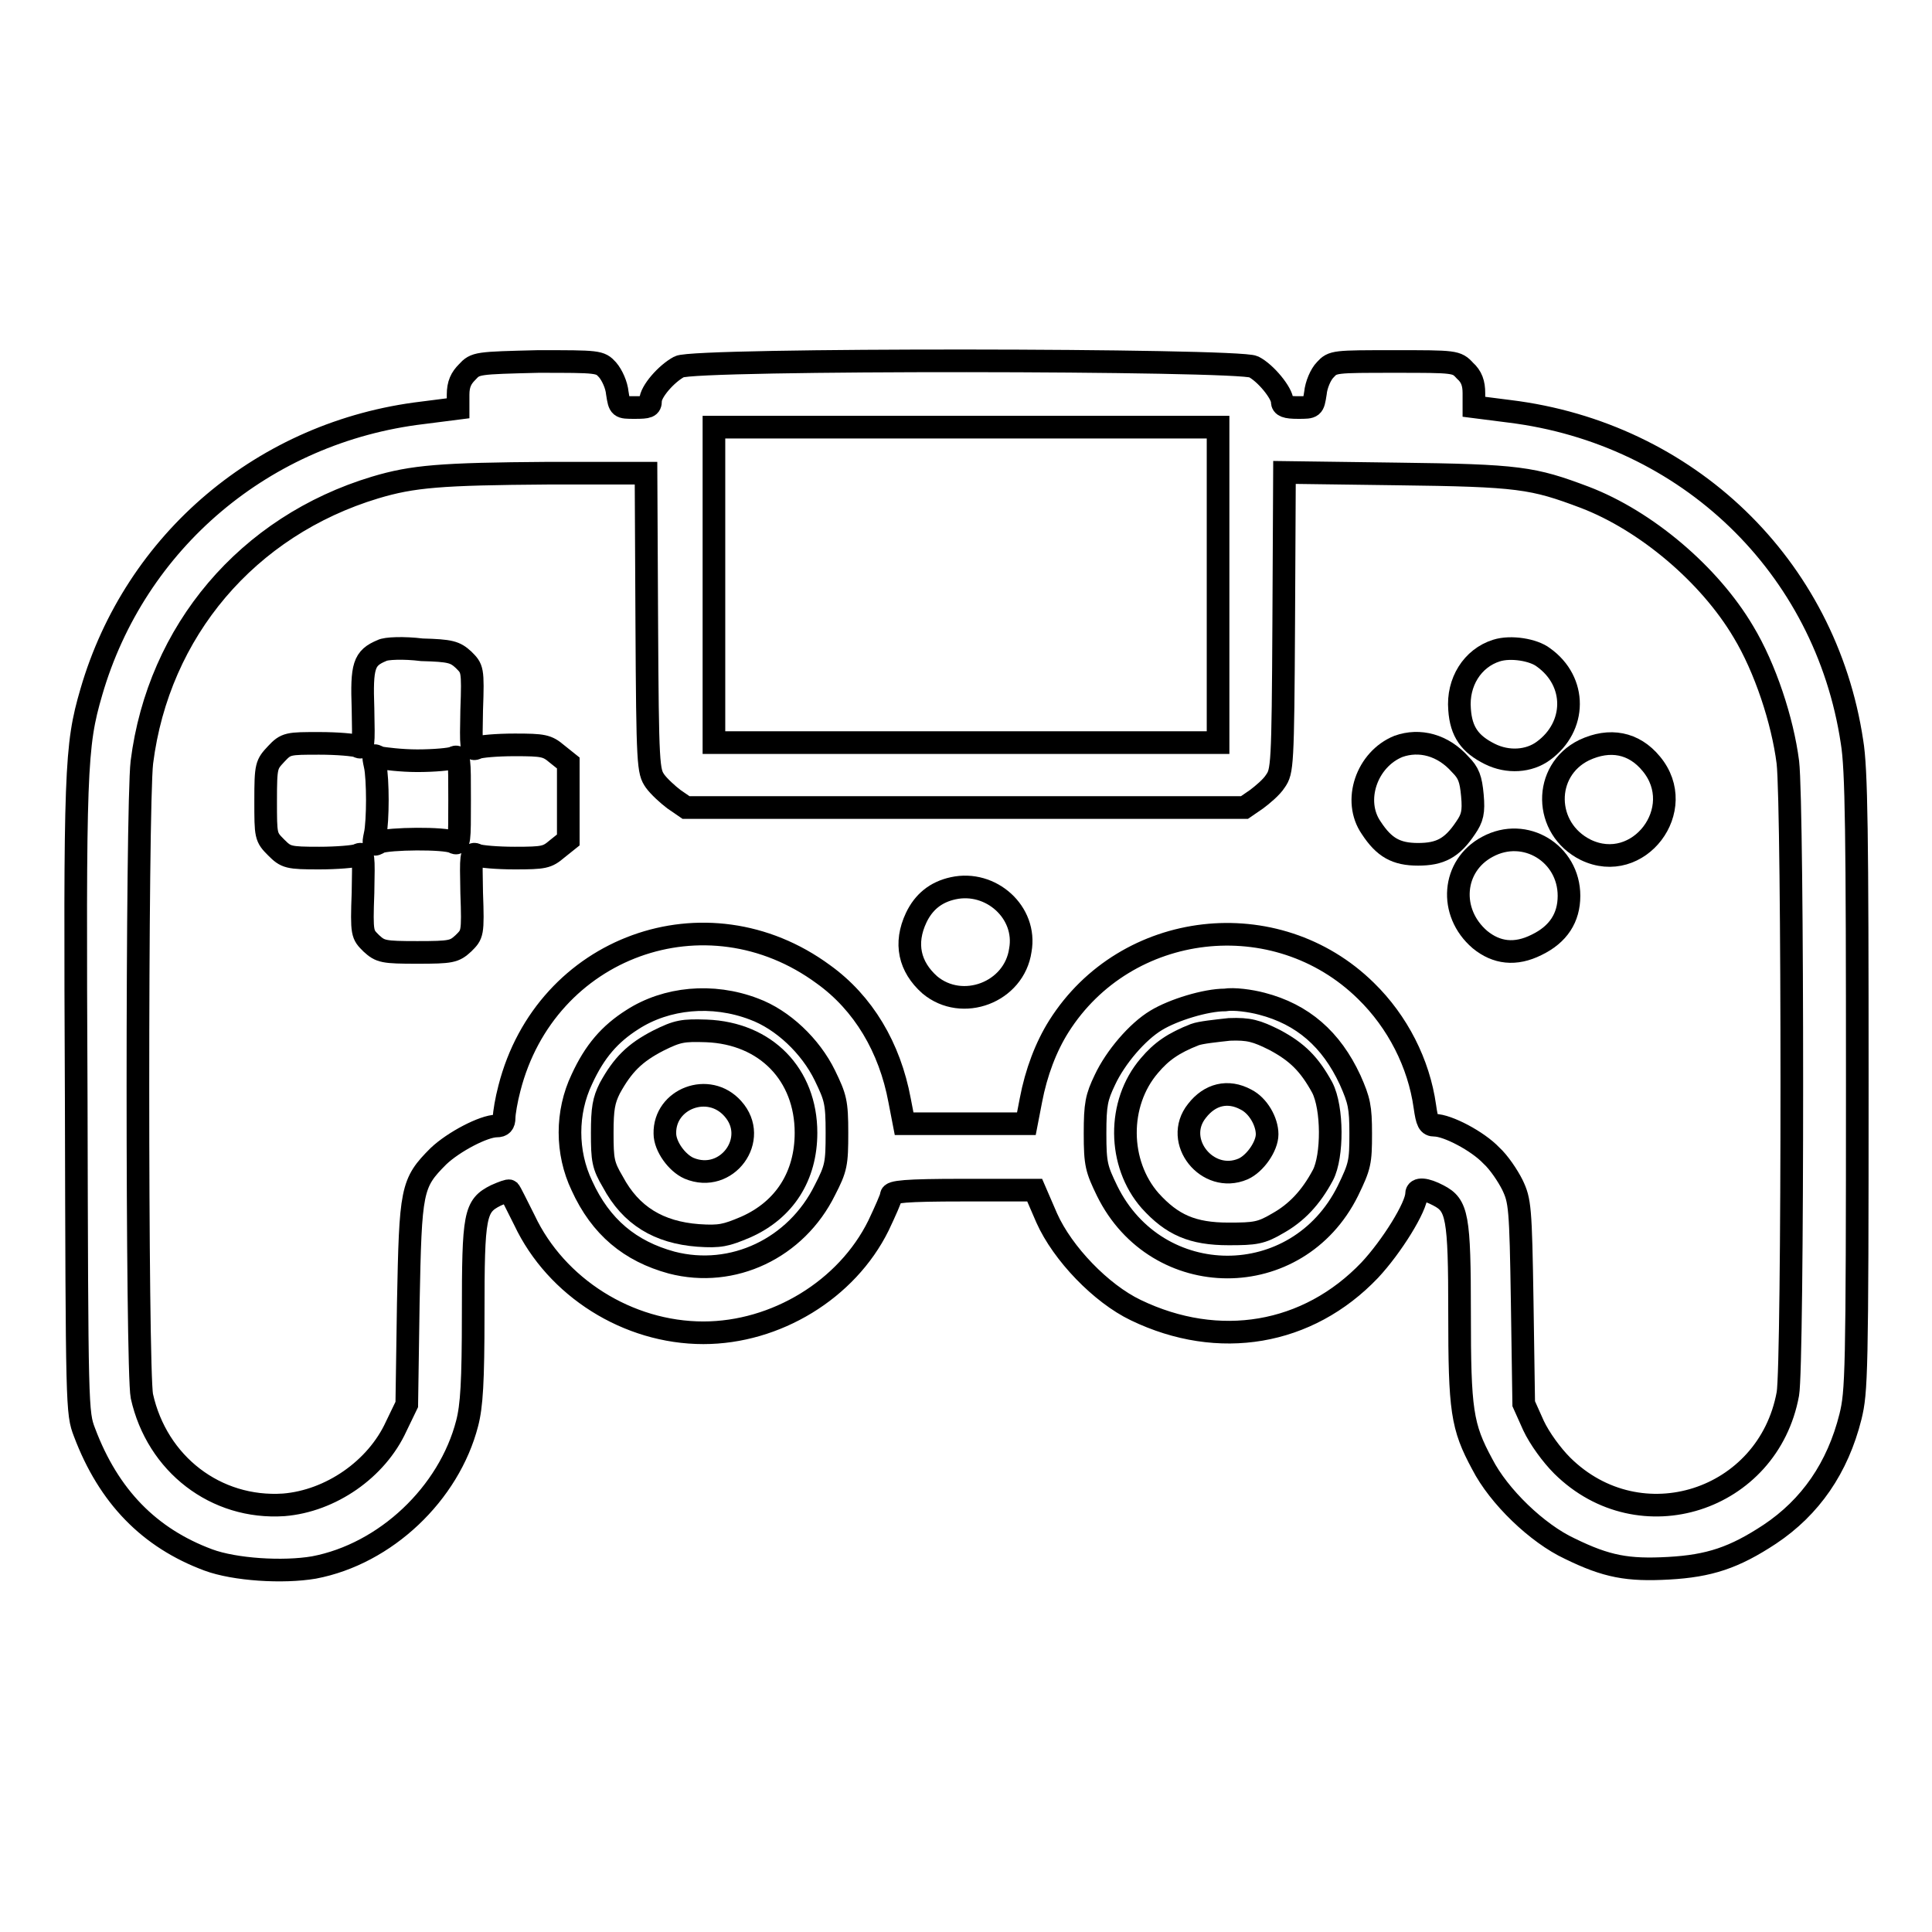
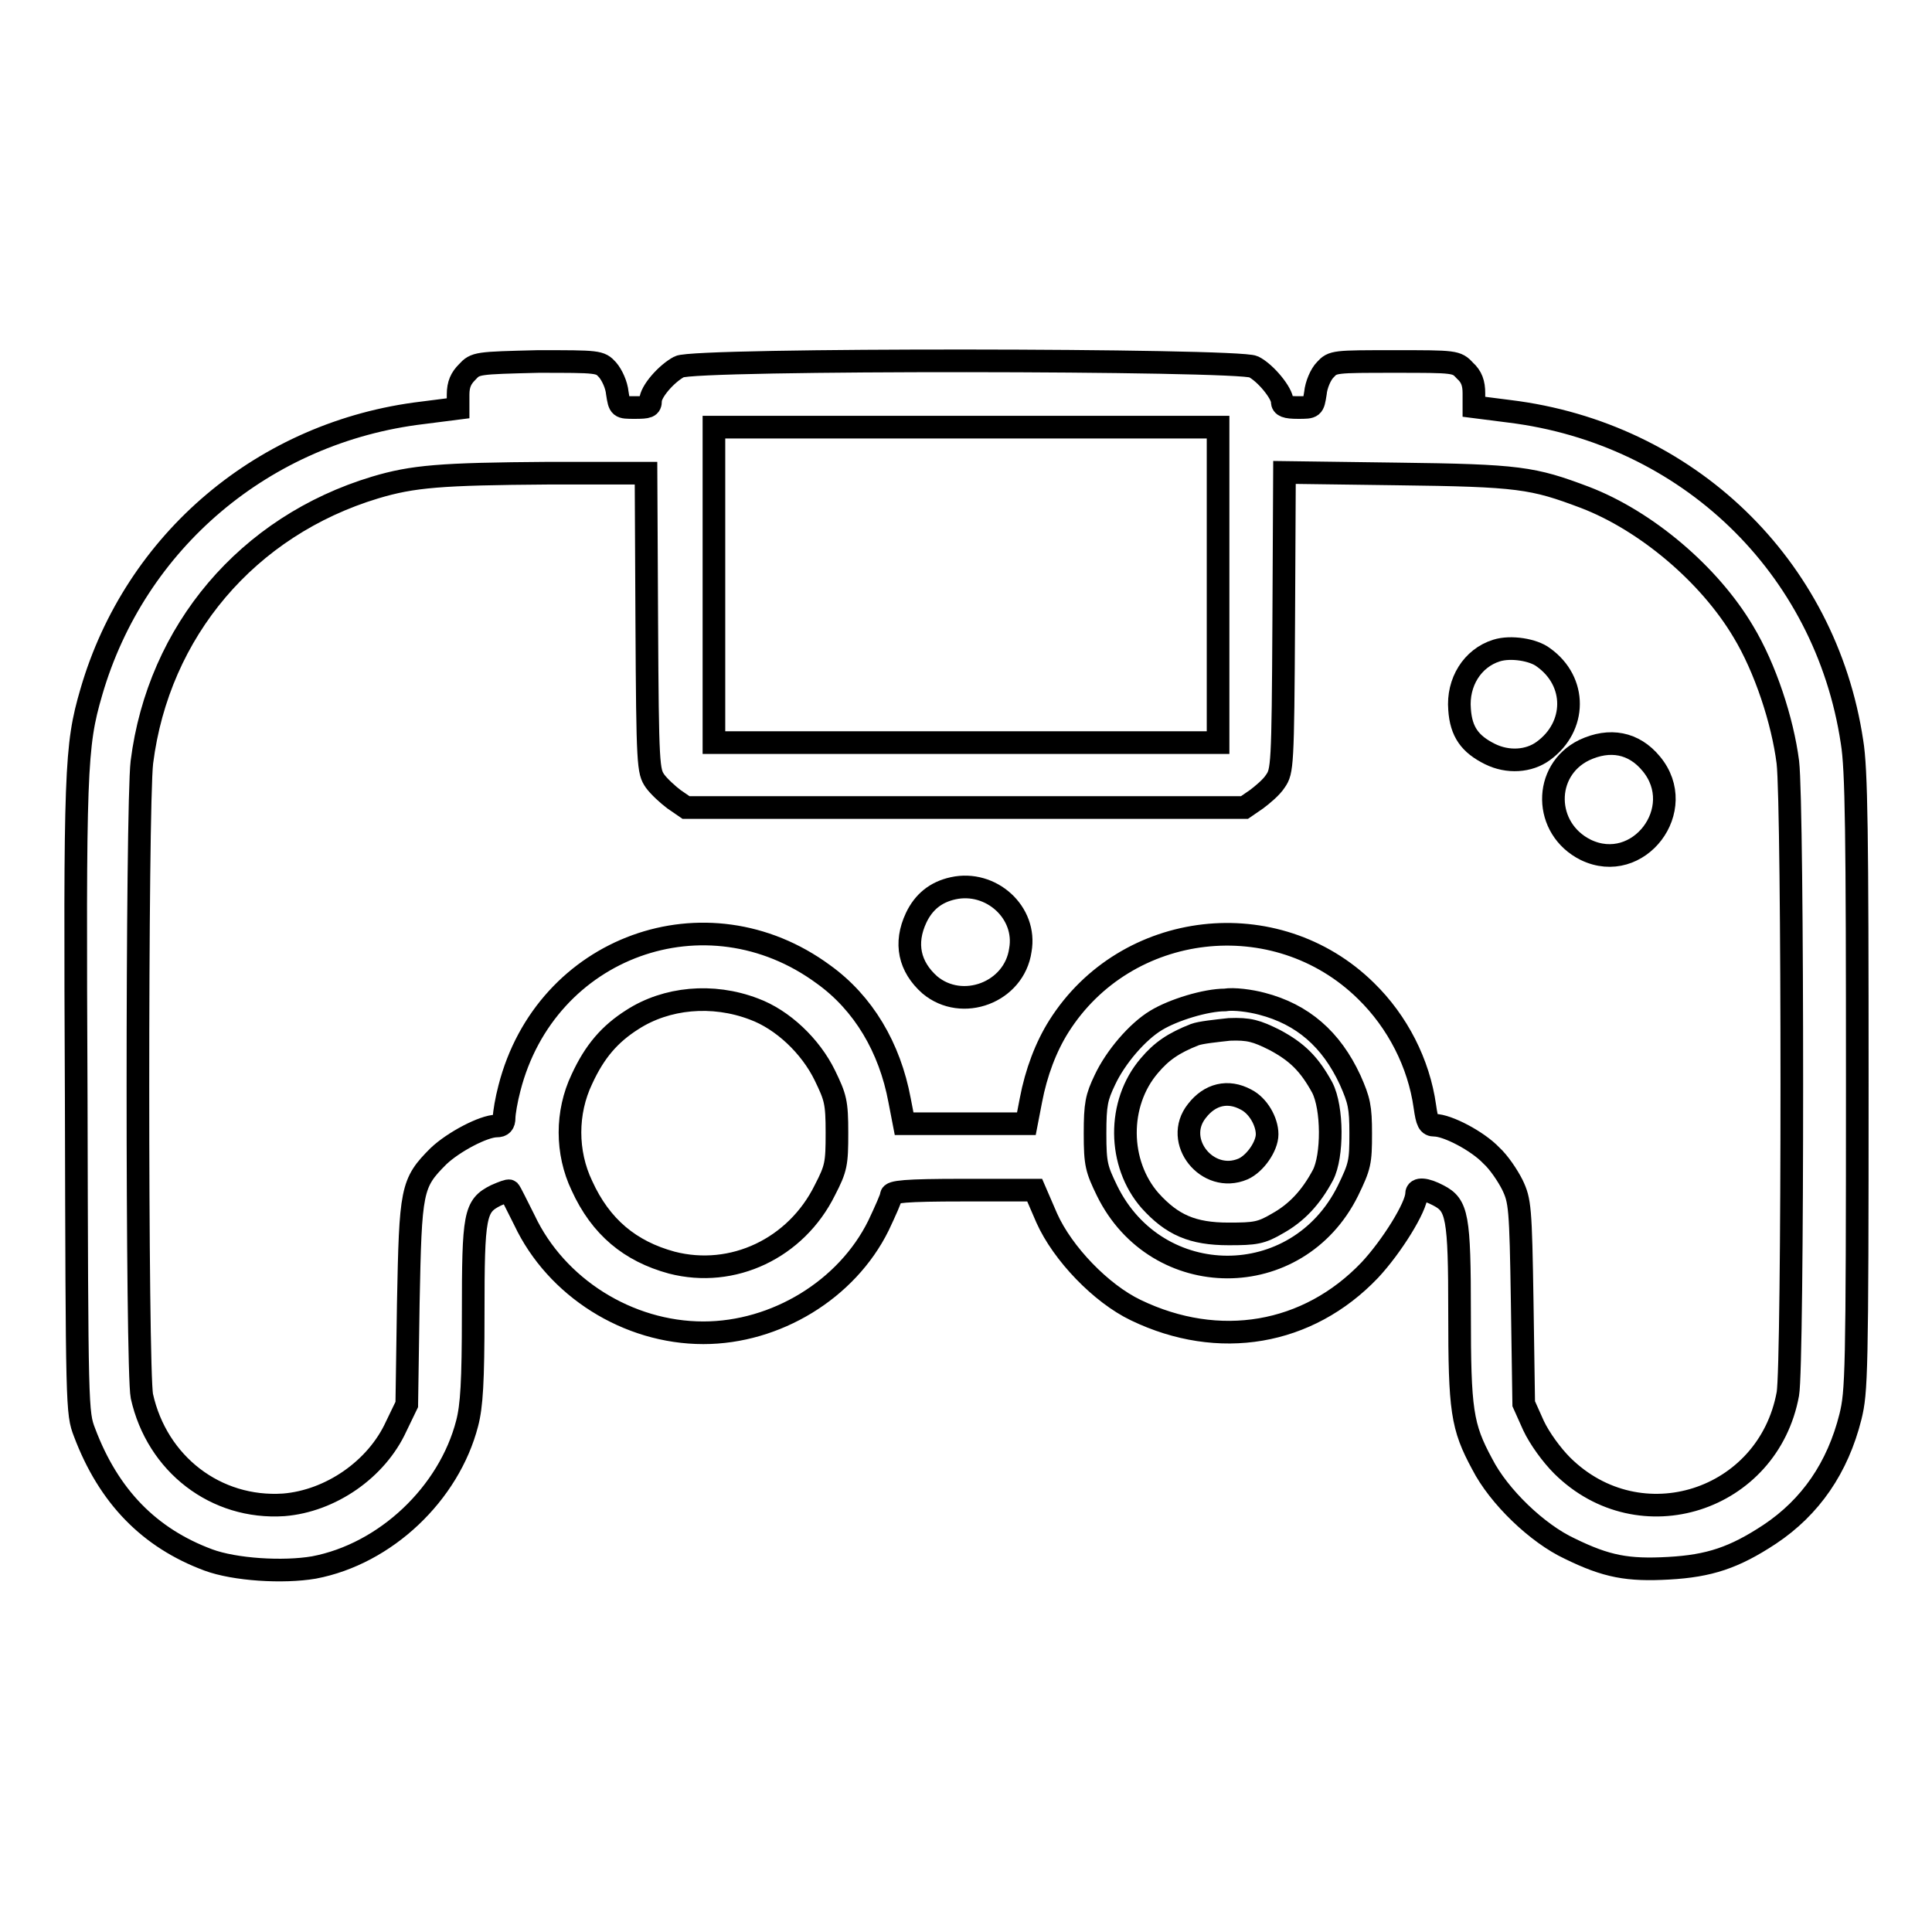
<svg xmlns="http://www.w3.org/2000/svg" version="1.1" x="0px" y="0px" viewBox="0 0 256 256" enable-background="new 0 0 256 256" xml:space="preserve">
  <g>
    <g>
      <g>
        <path stroke-width="3" fill-opacity="0" stroke="#000000" d="M61.9,49.3c-0.8,0.8-1.2,1.6-1.2,3v1.8L56,54.7c-21,2.5-38.1,17-43.9,37c-2.1,7.2-2.2,10.2-2,54.1c0.1,40.9,0.1,41.4,1.1,44c3.2,8.5,8.6,14,16.4,16.9c3.5,1.3,9.9,1.7,14,1c9.5-1.8,17.9-9.8,20.3-19.1c0.6-2.3,0.8-5.5,0.8-14.5c0-13.2,0.2-14.3,3-15.7c0.9-0.4,1.7-0.7,1.8-0.6c0.1,0.1,1,1.9,2,3.9c4.2,8.9,13.7,14.9,23.7,14.9c9.6,0,19-5.7,23.2-14.2c0.9-1.9,1.7-3.7,1.7-4c0-0.5,1.8-0.7,9.5-0.7h9.5l1.6,3.7c2.1,4.7,7.2,10,11.8,12.2c11,5.3,22.8,3.3,31-5.3c2.9-3.1,6.2-8.4,6.2-10.1c0-0.8,1.2-0.7,2.9,0.2c2.5,1.3,2.8,2.7,2.8,15.6s0.3,15,3,20c2.2,4.3,7.3,9.2,11.6,11.2c4.9,2.4,7.7,2.9,13.1,2.6c5.4-0.3,8.7-1.4,13.4-4.5c5.4-3.6,9-8.8,10.7-15.6c0.8-3.3,0.9-5.5,0.9-44.2c0-33-0.1-41.6-0.7-45.2c-3.5-23.3-21.8-40.9-45.4-43.8l-4.7-0.6v-1.8c0-1.3-0.3-2.2-1.2-3c-1.1-1.2-1.3-1.2-9.3-1.2c-8,0-8.2,0-9.2,1.1c-0.6,0.6-1.2,2-1.3,3.1c-0.3,1.9-0.3,1.9-2.3,1.9c-1.6,0-2.1-0.2-2.1-0.8c0-1.1-2.2-3.8-3.8-4.6c-2-1-74.1-1.1-76.1,0c-1.7,0.9-3.8,3.3-3.8,4.5c0,0.8-0.3,0.9-2.1,0.9c-2,0-2,0-2.3-1.9c-0.1-1.1-0.7-2.4-1.3-3.1c-1-1.1-1.2-1.1-9.2-1.1C63.2,48.1,63,48.1,61.9,49.3z M161.4,77.5v20.9H128H94.6V77.5V56.6H128h33.4L161.4,77.5L161.4,77.5z M85.7,82.4c0.1,19.2,0.2,19.8,1.1,21.1c0.5,0.7,1.7,1.8,2.5,2.4l1.6,1.1h37h37l1.6-1.1c0.8-0.6,2-1.6,2.5-2.4c0.9-1.3,1-1.9,1.1-21.1l0.1-19.8l14.9,0.2c16.2,0.2,18,0.5,24.9,3.1c8.1,3.1,16.5,10.2,21,17.8c2.9,4.8,5.2,11.8,5.9,17.3c0.7,5.9,0.7,79.9,0,83.7c-2.6,14.2-19.6,19.7-29.9,9.5c-1.4-1.4-3-3.6-3.8-5.3l-1.3-2.9l-0.2-13.4c-0.2-12.7-0.3-13.5-1.3-15.6c-0.6-1.2-1.8-3-2.8-3.9c-1.8-1.9-5.8-4-7.5-4c-0.8,0-1-0.4-1.3-2.5c-0.8-5.7-3.6-11.2-7.8-15.3c-11.9-11.7-31.8-9.4-40.7,4.7c-1.7,2.7-3,6.1-3.7,9.8l-0.6,3.1H128h-8.2l-0.6-3.1c-1.3-7-4.8-12.9-10.1-16.7c-15.5-11.4-36.8-3.7-41.6,15.1c-0.4,1.5-0.7,3.3-0.7,3.9c0,0.8-0.3,1.1-1,1.1c-1.7,0-5.7,2.1-7.7,4c-3.6,3.6-3.7,4.4-4,19.5l-0.2,13.4l-1.4,2.9c-2.6,5.7-8.7,9.9-14.9,10.4c-9,0.6-16.8-5.4-18.8-14.4c-0.7-3.4-0.7-78.1,0-84C21,83.6,32.8,69.7,49.7,64.6c5-1.5,8.7-1.8,22.9-1.9l13,0L85.7,82.4z M99.9,133.7c3.8,1.4,7.5,4.9,9.4,8.8c1.4,2.9,1.6,3.5,1.6,7.6c0,4.1-0.1,4.7-1.6,7.6c-3.8,7.7-12.2,11.7-20.3,9.6c-5.5-1.5-9.4-4.7-11.9-10.2c-2.1-4.4-2.1-9.7,0-14.1c1.7-3.7,3.7-6,6.7-7.9C88.3,132.2,94.4,131.6,99.9,133.7z M167.2,133c5.4,1.4,9.2,4.7,11.7,10.1c1.2,2.7,1.4,3.6,1.4,7.1c0,3.8-0.1,4.3-1.7,7.6c-6.7,13.5-25.3,13.4-31.9,0c-1.4-2.9-1.6-3.5-1.6-7.6c0-3.9,0.2-4.8,1.3-7.1c1.4-3,4.3-6.4,6.8-7.9c2.3-1.4,6.6-2.7,9.1-2.7C163.5,132.3,165.7,132.6,167.2,133z" />
-         <path stroke-width="3" fill-opacity="0" stroke="#000000" d="M50.6,86.2c-2.4,1-2.7,2-2.5,7.7c0.1,4.9,0.1,5.4-0.7,5c-0.4-0.2-2.7-0.4-5.1-0.4c-4.1,0-4.4,0-5.7,1.4c-1.3,1.4-1.4,1.5-1.4,6.2c0,4.7,0,4.8,1.4,6.2c1.3,1.3,1.6,1.4,5.7,1.4c2.3,0,4.7-0.2,5.1-0.4c0.8-0.4,0.8,0,0.7,5c-0.2,5.5-0.1,5.5,1.1,6.7c1.2,1.1,1.6,1.2,6.1,1.2c4.5,0,4.9-0.1,6.1-1.2c1.2-1.2,1.3-1.2,1.1-6.7c-0.1-5-0.1-5.4,0.7-5c0.4,0.2,2.7,0.4,5,0.4c3.9,0,4.3-0.1,5.6-1.2l1.5-1.2v-5.1v-5.1l-1.5-1.2c-1.3-1.1-1.8-1.2-5.6-1.2c-2.4,0-4.6,0.2-5,0.4c-0.8,0.4-0.8,0-0.7-5c0.2-5.5,0.1-5.5-1.1-6.7c-1.1-1-1.7-1.2-5.5-1.3C53.5,85.8,51.1,85.9,50.6,86.2z M55.3,100.8c2.2,0,4.4-0.2,4.8-0.4c0.8-0.4,0.8,0.1,0.8,5.6c0,5.5,0,6-0.8,5.6c-1.1-0.6-8.7-0.5-9.8,0c-0.8,0.5-0.9,0.4-0.6-1c0.2-0.8,0.3-2.9,0.3-4.6c0-1.7-0.1-3.8-0.3-4.6c-0.3-1.4-0.3-1.5,0.6-1C50.9,100.5,53.1,100.8,55.3,100.8z" />
        <path stroke-width="3" fill-opacity="0" stroke="#000000" d="M198.3,86.2c-3.2,1-5.2,4.2-4.9,7.8c0.2,3,1.4,4.6,4,5.9c2.4,1.2,5.2,1,7.1-0.4c4.4-3.2,4.5-9.2,0-12.4C203.2,86.1,200.2,85.6,198.3,86.2z" />
-         <path stroke-width="3" fill-opacity="0" stroke="#000000" d="M185.3,98.9c-4.2,1.7-6.1,7.2-3.6,10.8c1.7,2.6,3.3,3.5,6.2,3.5c2.9,0,4.5-0.8,6.3-3.5c0.9-1.3,1.1-2.1,0.9-4.3c-0.2-2.2-0.5-3-1.6-4.1C191.2,98.7,188.1,97.9,185.3,98.9z" />
        <path stroke-width="3" fill-opacity="0" stroke="#000000" d="M209.9,99.4c-5.5,2.7-5.4,10.4,0.2,13.2c7,3.4,13.7-5.4,8.7-11.4C216.5,98.4,213.3,97.8,209.9,99.4z" />
-         <path stroke-width="3" fill-opacity="0" stroke="#000000" d="M197.1,112.2c-4.7,2.5-5.2,8.7-1,12.3c2.2,1.8,4.7,2.1,7.5,0.7c2.9-1.4,4.3-3.6,4.3-6.5C207.9,113.1,202.1,109.5,197.1,112.2z" />
        <path stroke-width="3" fill-opacity="0" stroke="#000000" d="M126.3,117.7c-2.3,0.5-3.9,1.8-4.9,3.9c-1.6,3.4-0.9,6.5,1.8,8.9c4.3,3.6,11.2,1,12-4.6C136.1,120.9,131.3,116.6,126.3,117.7z" />
-         <path stroke-width="3" fill-opacity="0" stroke="#000000" d="M87.2,137.9c-3.1,1.6-4.7,3.2-6.4,6.3c-0.8,1.6-1,2.7-1,5.9c0,3.6,0.1,4.3,1.4,6.5c2.4,4.5,6.1,6.7,11.3,7.1c2.9,0.2,3.7,0,6.3-1.1c5.2-2.3,8-6.8,8-12.5c0-7.7-5.3-13.2-13.2-13.5C90.5,136.5,89.8,136.6,87.2,137.9z M97.1,146.9c3.6,4-0.8,10-5.8,7.9c-1.6-0.7-3.2-2.9-3.2-4.6C88,145.6,93.9,143.3,97.1,146.9z" />
        <path stroke-width="3" fill-opacity="0" stroke="#000000" d="M158.3,137.1c-2.8,1.1-4.4,2.2-6,4.1c-4.3,5-4.2,13,0.1,17.9c2.9,3.2,5.6,4.4,10.4,4.4c3.5,0,4.3-0.1,6.5-1.4c2.5-1.4,4.4-3.4,6-6.4c1.3-2.5,1.3-8.9-0.1-11.6c-1.7-3.1-3.3-4.7-6.3-6.3c-2.4-1.2-3.4-1.5-6-1.4C161.1,136.6,159.1,136.8,158.3,137.1z M165.1,145.7c1.6,0.8,2.8,2.9,2.8,4.6c0,1.6-1.6,3.9-3.2,4.6c-4.7,2-9.3-3.7-6.1-7.7C160.3,145,162.7,144.4,165.1,145.7z" />
      </g>
    </g>
  </g>
</svg>